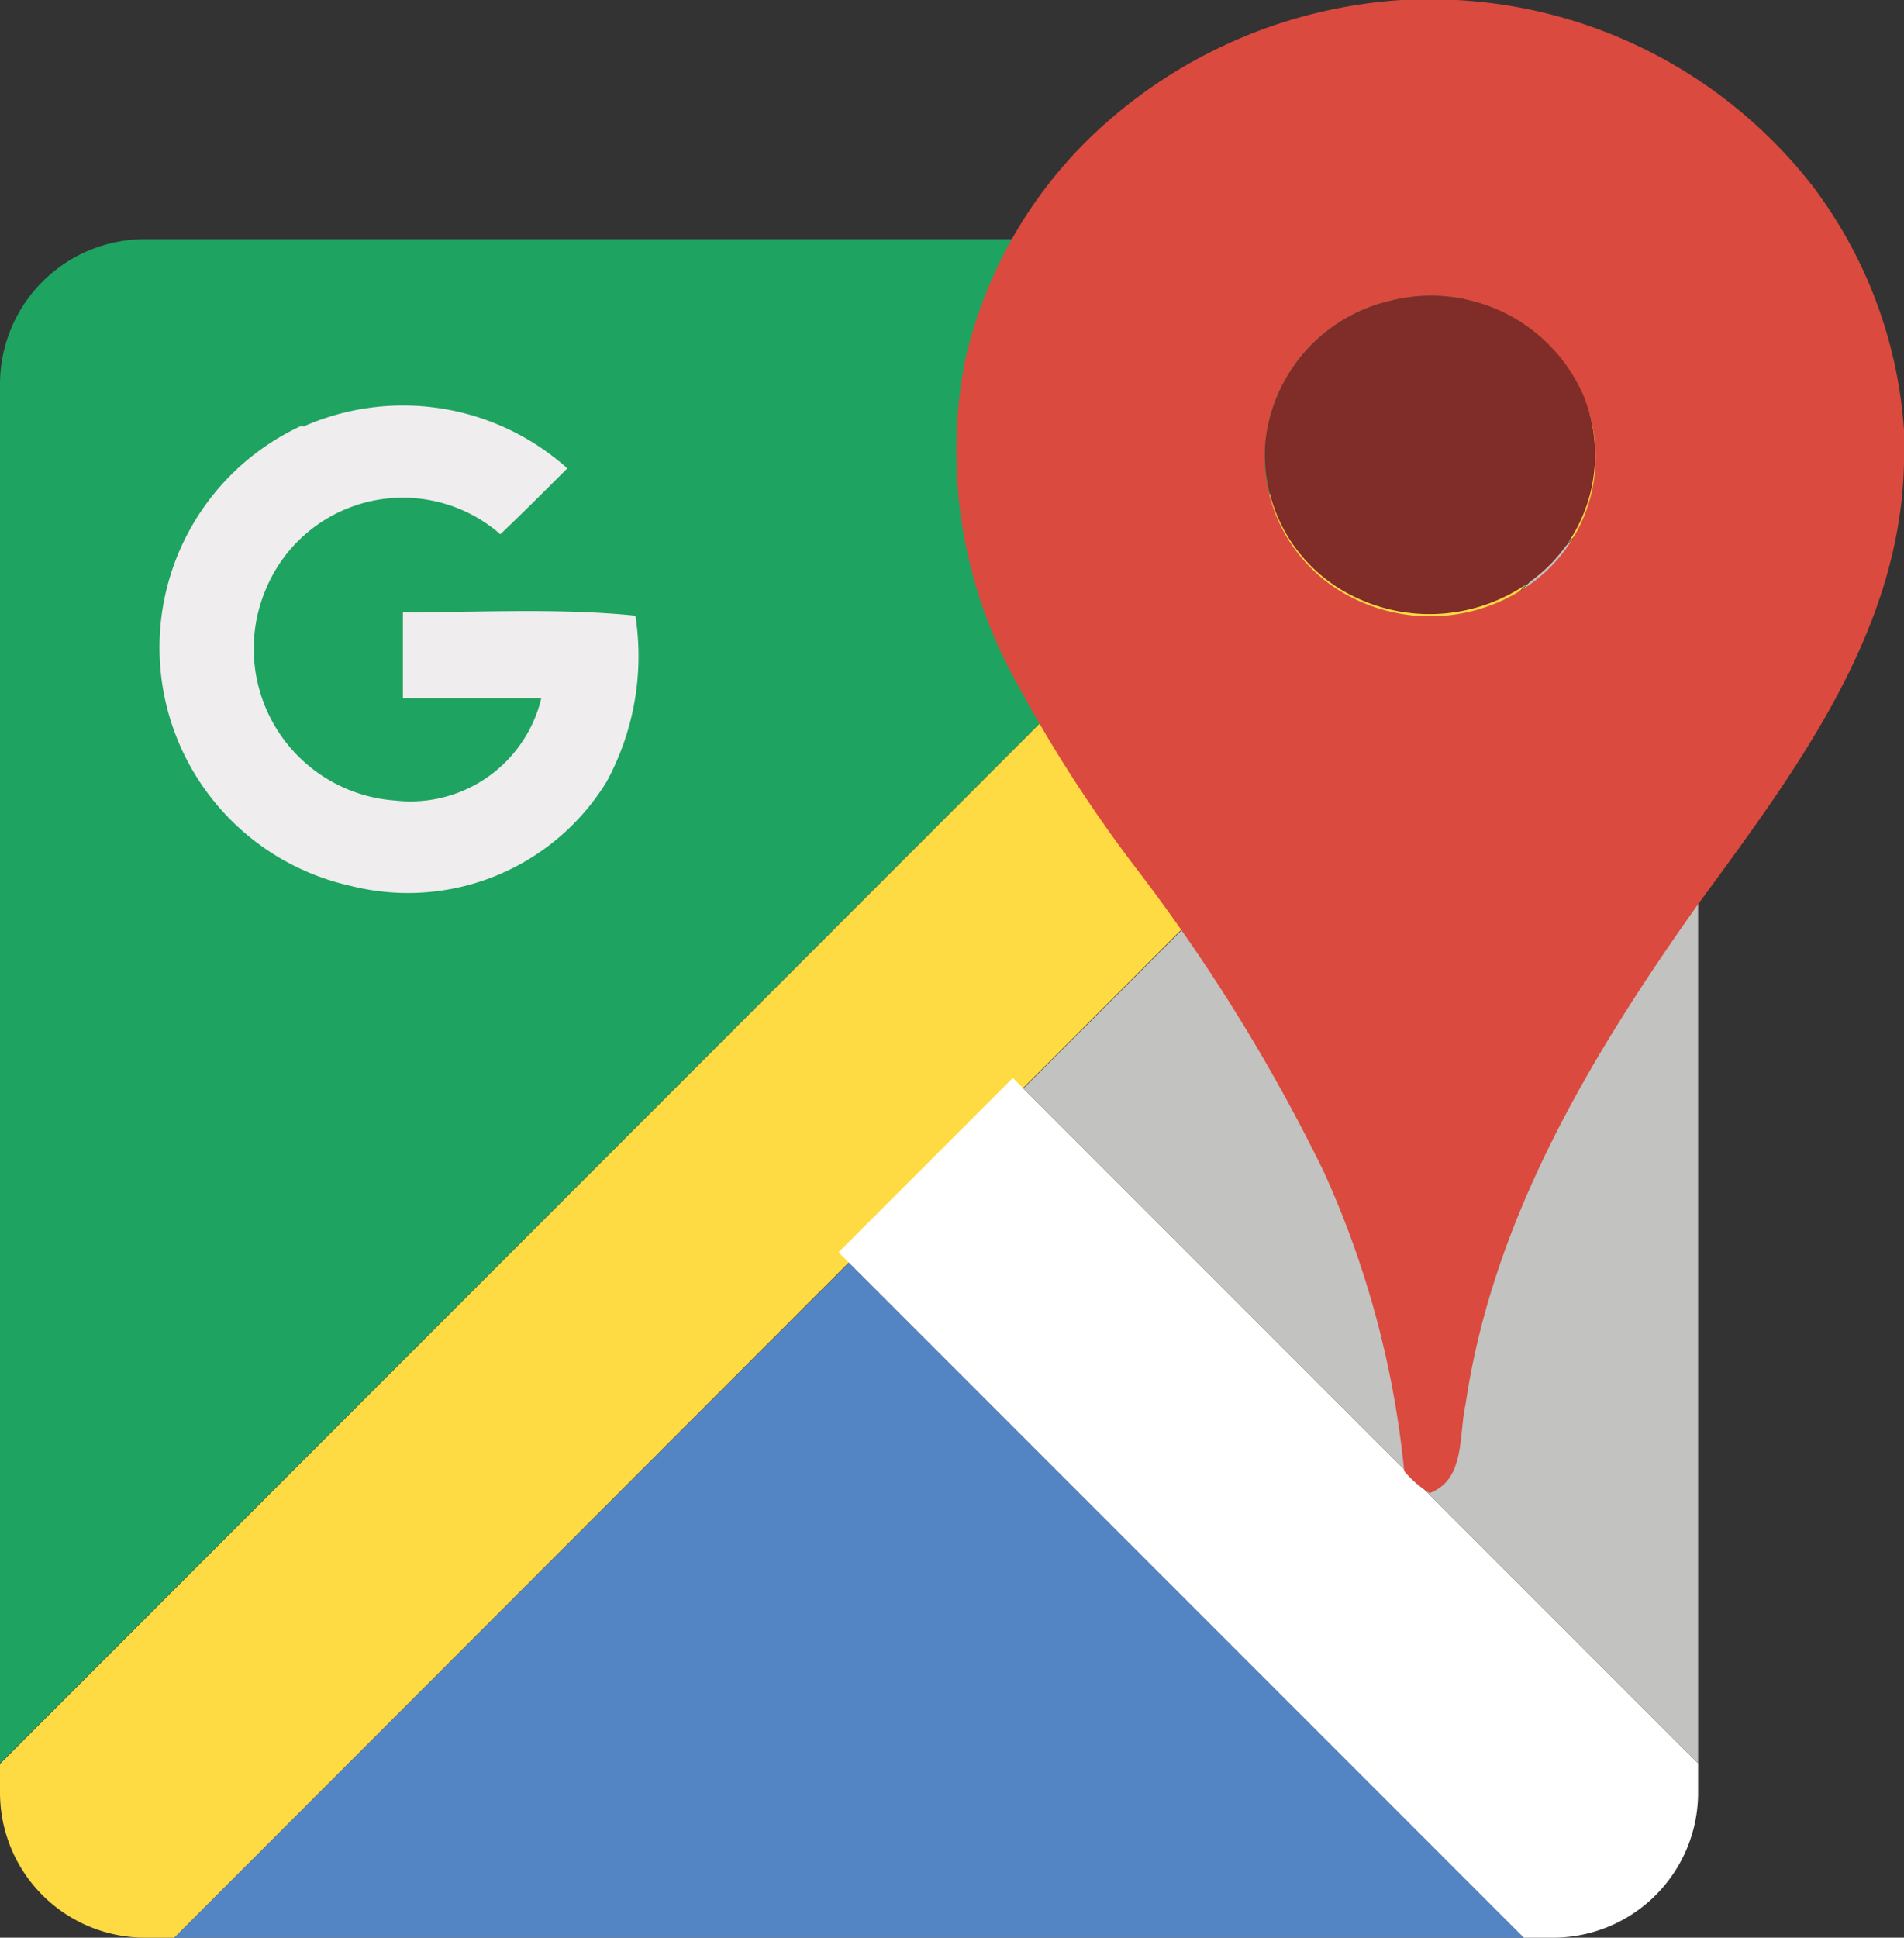
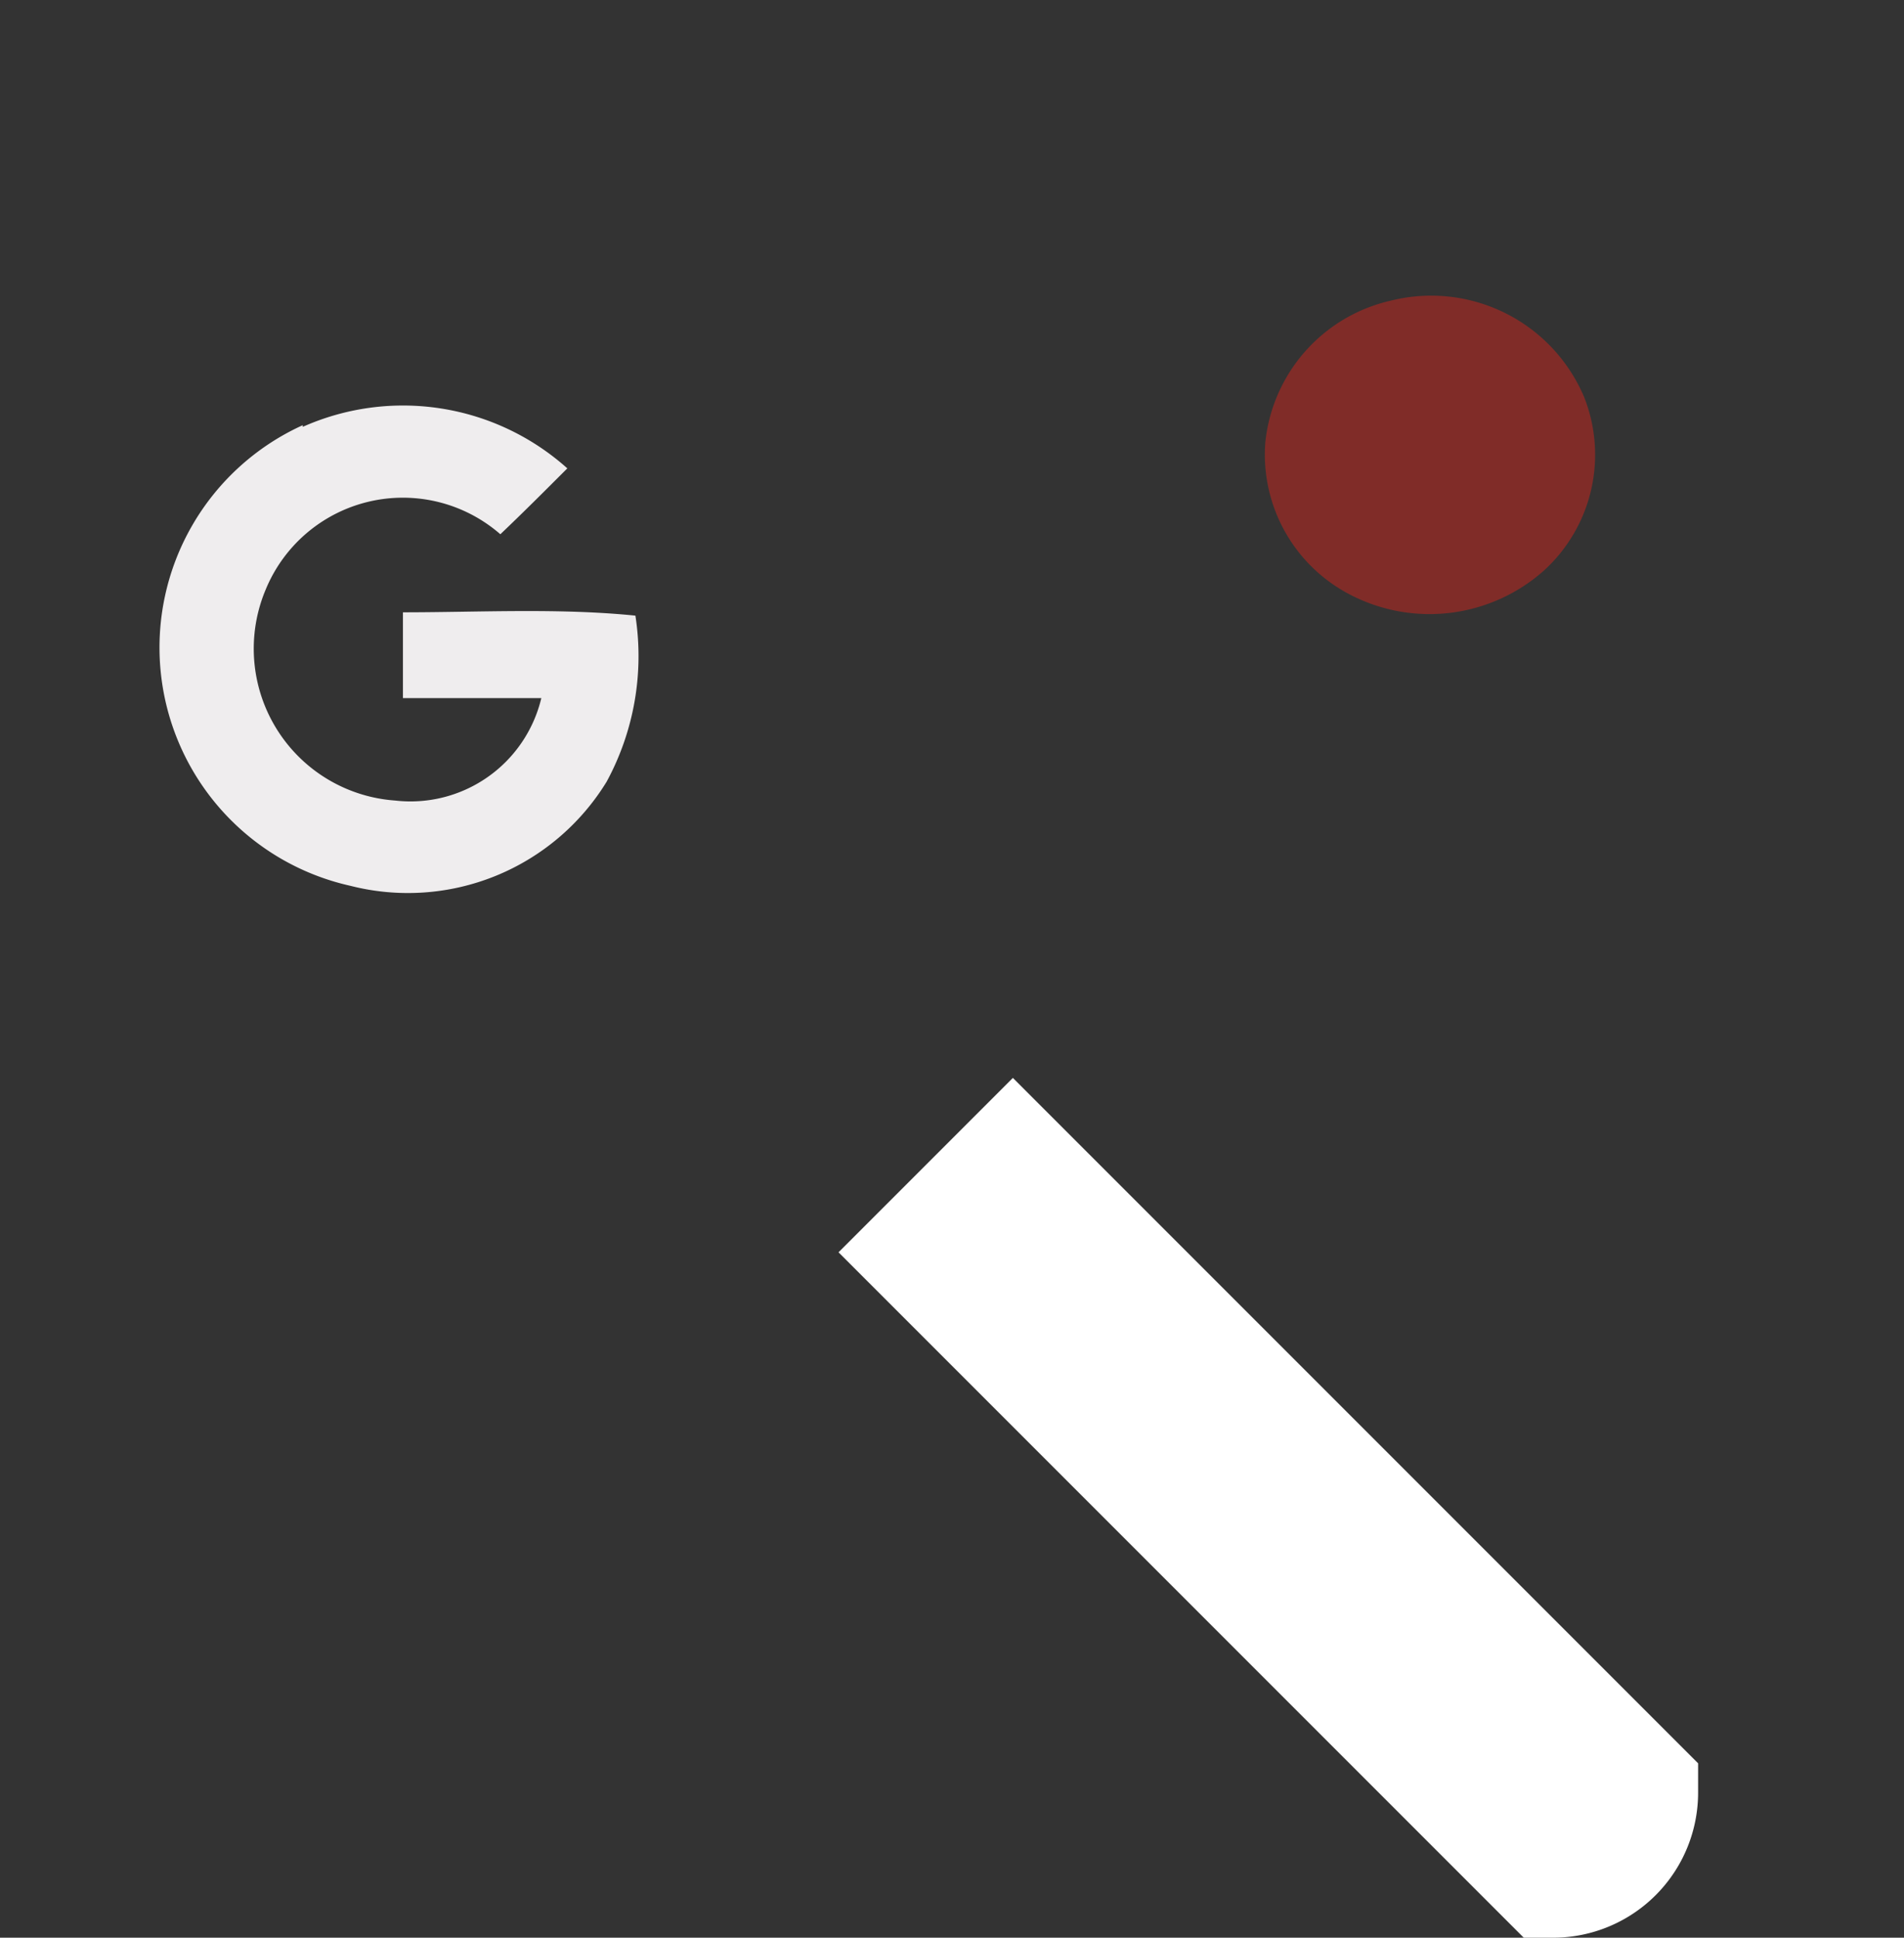
<svg xmlns="http://www.w3.org/2000/svg" id="Layer_1" data-name="Layer 1" viewBox="0 0 34.4 35">
  <rect x="0" y="0" width="34.4" height="35" fill="#333333" stroke="none" />
  <defs>
    <style>.cls-1{fill:#1ea361;}.cls-1,.cls-2,.cls-3,.cls-4,.cls-5{fill-rule:evenodd;}.cls-2{fill:#fedb43;}.cls-3{fill:#5384c4;}.cls-4{fill:#fff;}.cls-5{fill:#c2c2c1;}.cls-6{fill:#efedee;}.cls-7{fill:#db4a3e;}.cls-8{fill:#802c28;}</style>
  </defs>
  <title>Artboard 62</title>
  <g id="_Group_" data-name="&lt;Group&gt;">
    <g id="_Group_2" data-name="&lt;Group&gt;">
-       <path id="_Path_" data-name="&lt;Path&gt;" class="cls-1" d="M0,31.85V6.94A2.62,2.62,0,0,1,2.62,4.32H27.53Z" />
-     </g>
+       </g>
    <g id="_Group_3" data-name="&lt;Group&gt;">
-       <path id="_Path_2" data-name="&lt;Path&gt;" class="cls-2" d="M0,32.38v-.52L27.53,4.32h.52a2.62,2.62,0,0,1,2.62,2.62v.52L3.15,35H2.62A2.62,2.62,0,0,1,0,32.38Z" />
-     </g>
+       </g>
    <g id="_Group_4" data-name="&lt;Group&gt;">
-       <polygon id="_Path_3" data-name="&lt;Path&gt;" class="cls-3" points="3.15 35 15.34 22.81 27.53 35 3.15 35" />
-     </g>
+       </g>
    <g id="_Group_5" data-name="&lt;Group&gt;">
      <path id="_Path_4" data-name="&lt;Path&gt;" class="cls-4" d="M27.53,35,15.15,22.62l3.15-3.15L30.68,31.85v.52A2.62,2.62,0,0,1,28.06,35Z" />
    </g>
    <g id="_Group_6" data-name="&lt;Group&gt;">
-       <polygon id="_Path_5" data-name="&lt;Path&gt;" class="cls-5" points="30.68 31.85 18.49 19.66 30.68 7.47 30.68 31.85" />
-     </g>
+       </g>
    <g id="_Group_7" data-name="&lt;Group&gt;">
      <path id="_Path_6" data-name="&lt;Path&gt;" class="cls-6" d="M5.47,7.71a4.45,4.45,0,0,1,4.78.75c-.4.4-.8.8-1.21,1.19a2.68,2.68,0,0,0-4.24,1,2.75,2.75,0,0,0,2.34,3.81,2.43,2.43,0,0,0,2.64-1.85c-.84,0-1.67,0-2.5,0,0-.51,0-1,0-1.55,1.39,0,2.82-.08,4.2.06a4.76,4.76,0,0,1-.52,3A4.21,4.21,0,0,1,6.33,16a4.41,4.41,0,0,1-.86-8.32Z" />
    </g>
    <g id="_Group_8" data-name="&lt;Group&gt;">
      <g id="_Group_9" data-name="&lt;Group&gt;">
        <g id="_Group_10" data-name="&lt;Group&gt;">
          <g id="_Group_11" data-name="&lt;Group&gt;">
-             <path id="_Compound_Path_" data-name="&lt;Compound Path&gt;" class="cls-7" d="M25.32,0h1a8.74,8.74,0,0,1,6.42,3.35A8.22,8.22,0,0,1,34.4,7.77v.59c-.06,3.08-2,5.62-3.74,8-1.92,2.71-3.69,5.66-4.18,9-.13.57,0,1.36-.65,1.61a1.81,1.81,0,0,1-.46-.4,17.1,17.1,0,0,0-1.46-5.42,32.35,32.35,0,0,0-3.44-5.54,25.39,25.39,0,0,1-2.12-3.31,8.58,8.58,0,0,1-.92-5.76A8.11,8.11,0,0,1,19.68,2.5,8.93,8.93,0,0,1,25.32,0Zm-.19,5.43A2.93,2.93,0,0,0,22.86,8a2.85,2.85,0,0,0,1.56,2.79,3.11,3.11,0,0,0,3.48-.44,2.83,2.83,0,0,0,.73-3.14A3,3,0,0,0,25.13,5.43Z" />
-           </g>
+             </g>
        </g>
      </g>
      <g id="_Group_12" data-name="&lt;Group&gt;">
        <g id="_Group_13" data-name="&lt;Group&gt;">
          <path id="_Path_7" data-name="&lt;Path&gt;" class="cls-8" d="M25.13,5.43a3,3,0,0,1,3.49,1.74,2.83,2.83,0,0,1-.73,3.14,3.11,3.11,0,0,1-3.48.44A2.85,2.85,0,0,1,22.86,8,2.93,2.93,0,0,1,25.13,5.43Z" />
        </g>
      </g>
    </g>
  </g>
</svg>